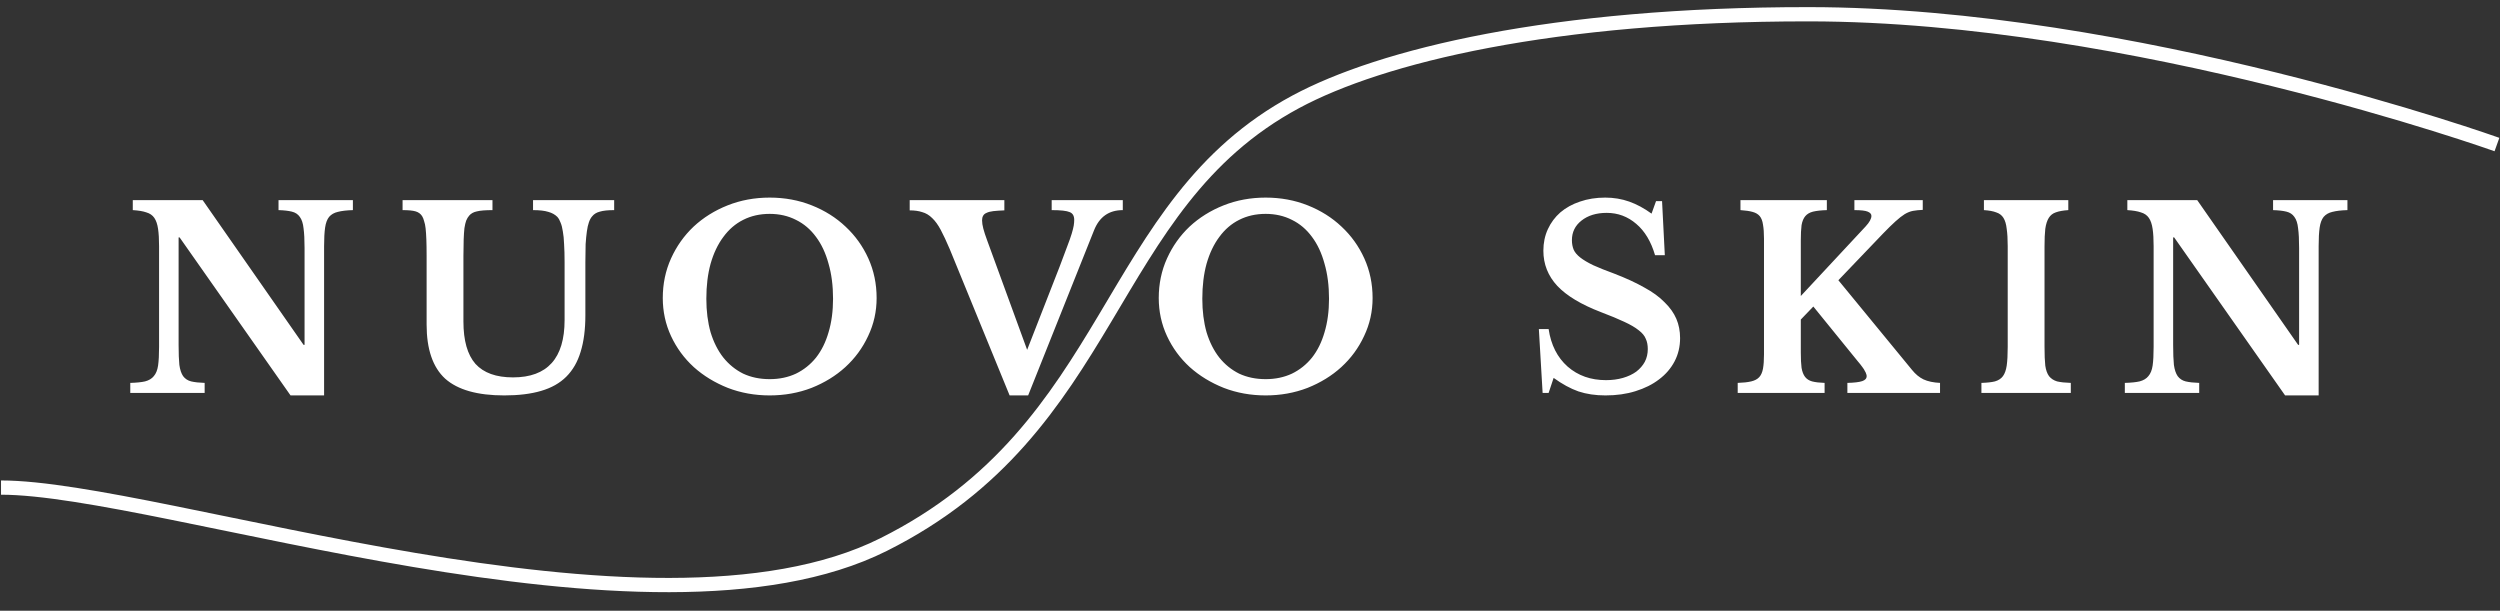
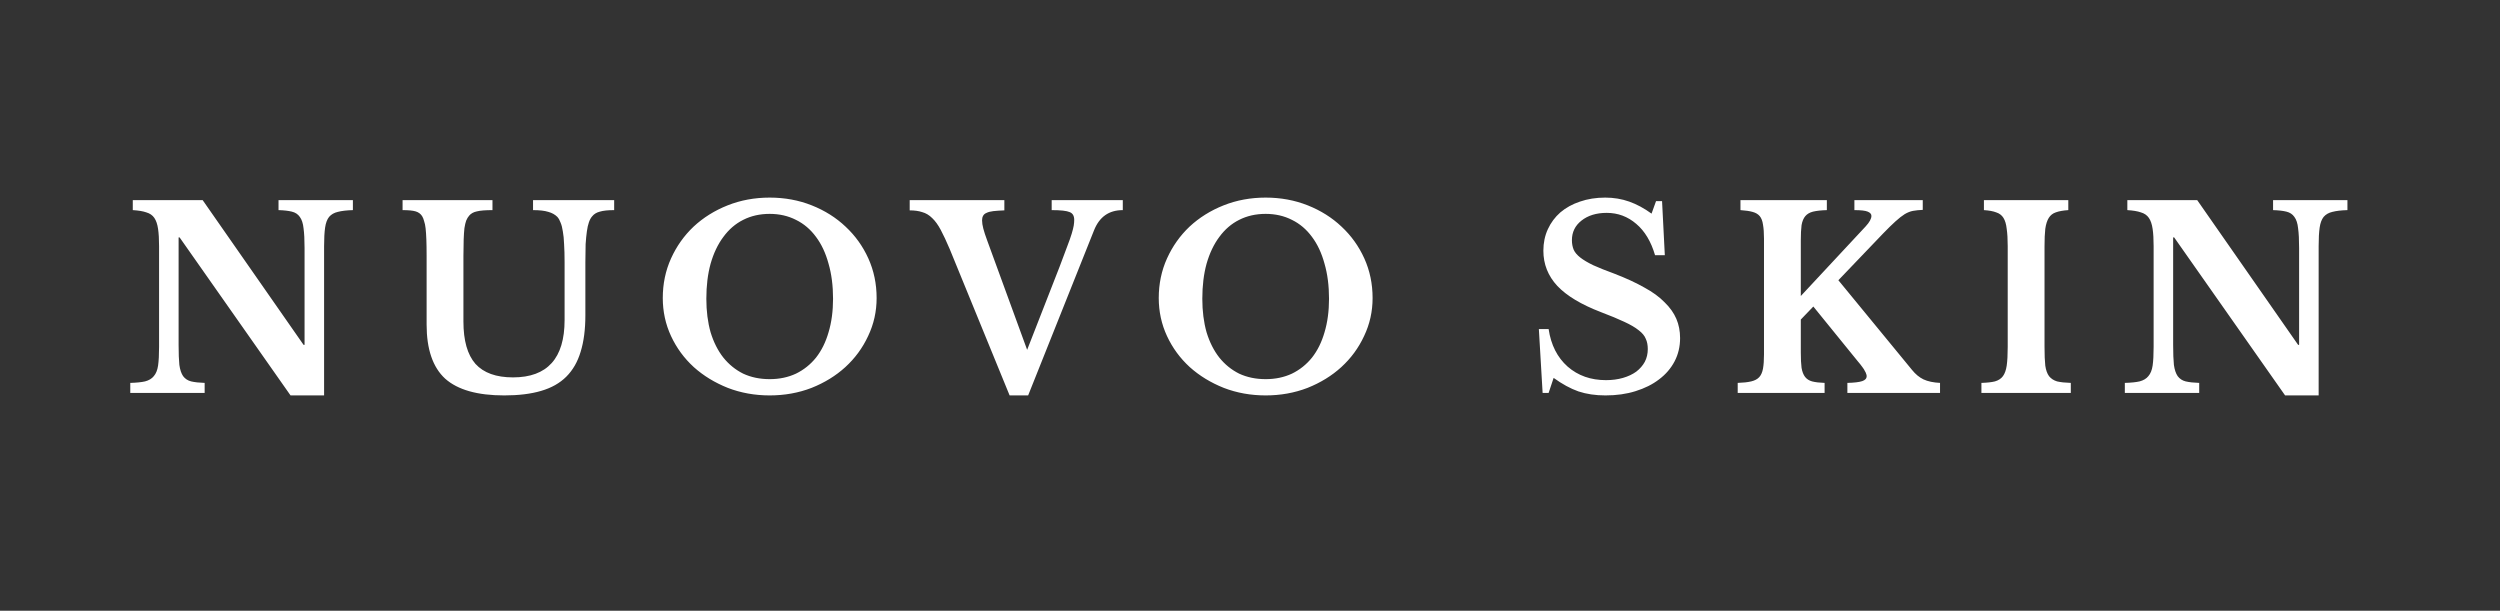
<svg xmlns="http://www.w3.org/2000/svg" width="1228" height="300" viewBox="0 0 1228 300" fill="none">
  <rect x="0" y="0" width="1228" height="300" fill="#333333" stroke="none" />
  <path d="M142.712 194.23L88.223 116.617H87.731V169.507C87.731 173.607 87.854 176.846 88.1 179.224C88.428 181.602 89.043 183.447 89.945 184.759C90.929 186.071 92.241 186.932 93.881 187.342C95.603 187.752 97.817 187.998 100.523 188.08V193H63.992V188.08C67.026 187.998 69.445 187.752 71.249 187.342C73.135 186.85 74.57 185.989 75.554 184.759C76.62 183.529 77.317 181.807 77.645 179.593C77.973 177.297 78.137 174.222 78.137 170.368V120.922C78.137 117.478 77.973 114.649 77.645 112.435C77.317 110.139 76.702 108.335 75.8 107.023C74.898 105.711 73.586 104.809 71.864 104.317C70.224 103.743 68.01 103.374 65.222 103.21V98.29H99.539L149.108 169.384H149.6V121.783C149.6 117.765 149.436 114.567 149.108 112.189C148.862 109.729 148.247 107.843 147.263 106.531C146.361 105.219 145.049 104.358 143.327 103.948C141.687 103.538 139.514 103.292 136.808 103.21V98.29H173.339V103.21C170.305 103.292 167.845 103.579 165.959 104.071C164.155 104.481 162.72 105.301 161.654 106.531C160.67 107.761 160.014 109.524 159.686 111.82C159.358 114.116 159.194 117.15 159.194 120.922V194.23H142.712ZM287.535 154.87C287.535 161.84 286.756 167.826 285.198 172.828C283.722 177.748 281.385 181.807 278.187 185.005C274.989 188.203 270.848 190.54 265.764 192.016C260.762 193.492 254.735 194.23 247.683 194.23C234.481 194.23 224.805 191.483 218.655 185.989C212.587 180.413 209.553 171.557 209.553 159.421V125.719C209.553 122.521 209.512 119.856 209.43 117.724C209.348 115.51 209.225 113.665 209.061 112.189C208.897 110.713 208.651 109.524 208.323 108.622C208.077 107.638 207.749 106.818 207.339 106.162C206.601 105.014 205.535 104.235 204.141 103.825C202.747 103.415 200.615 103.21 197.745 103.21V98.29H241.902V103.21C238.458 103.21 235.916 103.415 234.276 103.825C232.636 104.153 231.365 104.85 230.463 105.916C229.889 106.572 229.397 107.392 228.987 108.376C228.659 109.278 228.372 110.508 228.126 112.066C227.962 113.542 227.839 115.387 227.757 117.601C227.675 119.815 227.634 122.521 227.634 125.719V157.945C227.634 167.293 229.602 174.222 233.538 178.732C237.556 183.16 243.706 185.374 251.988 185.374C268.88 185.374 277.326 175.985 277.326 157.207V128.794C277.326 125.35 277.244 122.398 277.08 119.938C276.998 117.478 276.793 115.387 276.465 113.665C276.219 111.943 275.85 110.508 275.358 109.36C274.948 108.212 274.415 107.269 273.759 106.531C272.611 105.383 271.135 104.563 269.331 104.071C267.527 103.497 265.026 103.21 261.828 103.21V98.29H301.68V103.21C298.646 103.21 296.309 103.456 294.669 103.948C293.029 104.358 291.758 105.137 290.856 106.285C290.2 107.023 289.667 108.007 289.257 109.237C288.847 110.385 288.519 111.861 288.273 113.665C288.027 115.387 287.822 117.478 287.658 119.938C287.576 122.398 287.535 125.35 287.535 128.794V154.87ZM378.075 97.06C385.455 97.06 392.343 98.331 398.739 100.873C405.135 103.415 410.67 106.9 415.344 111.328C420.1 115.756 423.831 120.963 426.537 126.949C429.243 132.935 430.596 139.413 430.596 146.383C430.596 153.025 429.202 159.257 426.414 165.079C423.708 170.901 419.977 175.985 415.221 180.331C410.547 184.595 405.012 187.998 398.616 190.54C392.22 193 385.373 194.23 378.075 194.23C370.777 194.23 363.93 193 357.534 190.54C351.138 187.998 345.562 184.595 340.806 180.331C336.05 175.985 332.319 170.901 329.613 165.079C326.907 159.257 325.554 153.025 325.554 146.383C325.554 139.413 326.907 132.935 329.613 126.949C332.319 120.963 336.009 115.756 340.683 111.328C345.439 106.9 351.015 103.415 357.411 100.873C363.807 98.331 370.695 97.06 378.075 97.06ZM378.075 186.235C382.831 186.235 387.136 185.333 390.99 183.529C394.844 181.643 398.124 179.019 400.83 175.657C403.536 172.213 405.586 168.072 406.98 163.234C408.456 158.314 409.194 152.82 409.194 146.752C409.194 140.356 408.456 134.616 406.98 129.532C405.586 124.366 403.536 119.979 400.83 116.371C398.124 112.681 394.844 109.893 390.99 108.007C387.136 106.039 382.831 105.055 378.075 105.055C373.237 105.055 368.891 106.039 365.037 108.007C361.265 109.893 358.026 112.681 355.32 116.371C352.614 119.979 350.523 124.366 349.047 129.532C347.653 134.616 346.956 140.356 346.956 146.752C346.956 152.82 347.653 158.314 349.047 163.234C350.523 168.072 352.614 172.213 355.32 175.657C358.026 179.019 361.265 181.643 365.037 183.529C368.891 185.333 373.237 186.235 378.075 186.235ZM504.532 171.844L520.522 130.885C522.08 126.867 523.31 123.587 524.212 121.045C525.196 118.503 525.934 116.412 526.426 114.772C526.918 113.132 527.246 111.82 527.41 110.836C527.574 109.852 527.656 108.909 527.656 108.007C527.656 106.039 526.918 104.768 525.442 104.194C523.966 103.538 521.014 103.21 516.586 103.21V98.29H551.518V103.21C544.712 103.21 539.997 106.531 537.373 113.173L505.024 194.23H495.922L466.525 122.398C464.885 118.544 463.409 115.387 462.097 112.927C460.785 110.467 459.391 108.54 457.915 107.146C456.439 105.67 454.799 104.686 452.995 104.194C451.273 103.62 449.223 103.333 446.845 103.333V98.29H493.339V103.333C491.207 103.415 489.403 103.538 487.927 103.702C486.533 103.866 485.426 104.153 484.606 104.563C483.786 104.891 483.212 105.383 482.884 106.039C482.556 106.613 482.392 107.351 482.392 108.253C482.392 109.401 482.597 110.754 483.007 112.312C483.417 113.87 484.032 115.756 484.852 117.97L504.532 171.844ZM621.697 97.06C629.077 97.06 635.965 98.331 642.361 100.873C648.757 103.415 654.292 106.9 658.966 111.328C663.722 115.756 667.453 120.963 670.159 126.949C672.865 132.935 674.218 139.413 674.218 146.383C674.218 153.025 672.824 159.257 670.036 165.079C667.33 170.901 663.599 175.985 658.843 180.331C654.169 184.595 648.634 187.998 642.238 190.54C635.842 193 628.995 194.23 621.697 194.23C614.399 194.23 607.552 193 601.156 190.54C594.76 187.998 589.184 184.595 584.428 180.331C579.672 175.985 575.941 170.901 573.235 165.079C570.529 159.257 569.176 153.025 569.176 146.383C569.176 139.413 570.529 132.935 573.235 126.949C575.941 120.963 579.631 115.756 584.305 111.328C589.061 106.9 594.637 103.415 601.033 100.873C607.429 98.331 614.317 97.06 621.697 97.06ZM621.697 186.235C626.453 186.235 630.758 185.333 634.612 183.529C638.466 181.643 641.746 179.019 644.452 175.657C647.158 172.213 649.208 168.072 650.602 163.234C652.078 158.314 652.816 152.82 652.816 146.752C652.816 140.356 652.078 134.616 650.602 129.532C649.208 124.366 647.158 119.979 644.452 116.371C641.746 112.681 638.466 109.893 634.612 108.007C630.758 106.039 626.453 105.055 621.697 105.055C616.859 105.055 612.513 106.039 608.659 108.007C604.887 109.893 601.648 112.681 598.942 116.371C596.236 119.979 594.145 124.366 592.669 129.532C591.275 134.616 590.578 140.356 590.578 146.752C590.578 152.82 591.275 158.314 592.669 163.234C594.145 168.072 596.236 172.213 598.942 175.657C601.648 179.019 604.887 181.643 608.659 183.529C612.513 185.333 616.859 186.235 621.697 186.235ZM755.888 161.635H760.685C761.833 169.425 764.949 175.575 770.033 180.085C775.117 184.513 781.39 186.727 788.852 186.727C791.886 186.727 794.674 186.358 797.216 185.62C799.758 184.882 801.931 183.857 803.735 182.545C805.539 181.151 806.933 179.552 807.917 177.748C808.901 175.862 809.393 173.771 809.393 171.475C809.393 169.507 809.065 167.826 808.409 166.432C807.835 164.956 806.687 163.562 804.965 162.25C803.243 160.856 800.865 159.462 797.831 158.068C794.879 156.674 791.025 155.075 786.269 153.271C776.675 149.581 769.582 145.317 764.99 140.479C760.398 135.559 758.102 129.778 758.102 123.136C758.102 119.282 758.84 115.756 760.316 112.558C761.792 109.36 763.842 106.613 766.466 104.317C769.172 102.021 772.37 100.258 776.06 99.028C779.832 97.716 783.973 97.06 788.483 97.06C792.665 97.06 796.601 97.716 800.291 99.028C803.981 100.34 807.63 102.308 811.238 104.932L813.452 98.782H816.404L817.757 125.35H812.96C810.992 118.626 807.917 113.501 803.735 109.975C799.553 106.367 794.715 104.563 789.221 104.563C784.137 104.563 779.996 105.834 776.798 108.376C773.682 110.836 772.124 114.034 772.124 117.97C772.124 119.692 772.411 121.25 772.985 122.644C773.559 123.956 774.625 125.227 776.183 126.457C777.741 127.687 779.873 128.958 782.579 130.27C785.285 131.5 788.77 132.894 793.034 134.452C798.774 136.666 803.653 138.921 807.671 141.217C811.771 143.431 815.092 145.85 817.634 148.474C820.258 151.016 822.185 153.722 823.415 156.592C824.645 159.462 825.26 162.619 825.26 166.063C825.26 170.245 824.358 174.058 822.554 177.502C820.75 180.946 818.208 183.898 814.928 186.358C811.73 188.818 807.876 190.745 803.366 192.139C798.938 193.533 794.018 194.23 788.606 194.23C783.686 194.23 779.258 193.574 775.322 192.262C771.386 190.868 767.327 188.654 763.145 185.62L760.685 193H757.733L755.888 161.635ZM884.556 173.197C884.556 176.313 884.679 178.814 884.925 180.7C885.253 182.586 885.827 184.062 886.647 185.128C887.467 186.194 888.615 186.932 890.091 187.342C891.649 187.752 893.699 187.998 896.241 188.08V193H853.56V188.08C856.266 187.998 858.48 187.752 860.202 187.342C861.924 186.932 863.236 186.235 864.138 185.251C865.04 184.267 865.655 182.873 865.983 181.069C866.311 179.265 866.475 176.928 866.475 174.058V117.232C866.475 114.444 866.311 112.148 865.983 110.344C865.737 108.54 865.204 107.146 864.384 106.162C863.564 105.178 862.375 104.481 860.817 104.071C859.341 103.661 857.373 103.374 854.913 103.21V98.29H897.348V103.21C894.56 103.292 892.305 103.538 890.583 103.948C888.943 104.358 887.672 105.096 886.77 106.162C885.868 107.228 885.253 108.704 884.925 110.59C884.679 112.476 884.556 114.977 884.556 118.093V145.399L916.413 111.205C918.299 109.155 919.242 107.433 919.242 106.039C919.242 105.137 918.627 104.44 917.397 103.948C916.249 103.456 914.076 103.21 910.878 103.21V98.29H944.457V103.087C942.653 103.169 941.054 103.333 939.66 103.579C938.348 103.825 936.995 104.358 935.601 105.178C934.289 105.998 932.772 107.187 931.05 108.745C929.41 110.221 927.36 112.23 924.9 114.772L903.006 137.65L939.168 181.684C940.89 183.816 942.776 185.374 944.826 186.358C946.958 187.342 949.664 187.916 952.944 188.08V193H907.434V188.08C910.796 187.998 913.215 187.711 914.691 187.219C916.167 186.727 916.905 185.907 916.905 184.759C916.905 184.349 916.823 183.98 916.659 183.652C916.577 183.242 916.372 182.791 916.044 182.299C915.798 181.725 915.388 181.069 914.814 180.331C914.24 179.511 913.461 178.527 912.477 177.379L890.706 150.565L884.556 156.961V173.197ZM1017.18 193H973.272V188.08C976.06 187.998 978.274 187.752 979.914 187.342C981.636 186.85 982.948 185.989 983.85 184.759C984.752 183.529 985.367 181.807 985.695 179.593C986.023 177.297 986.187 174.222 986.187 170.368V120.922C986.187 117.478 986.023 114.649 985.695 112.435C985.449 110.139 984.916 108.335 984.096 107.023C983.276 105.711 982.087 104.809 980.529 104.317C979.053 103.743 977.044 103.374 974.502 103.21V98.29H1015.95V103.21C1013.41 103.374 1011.36 103.743 1009.8 104.317C1008.33 104.809 1007.18 105.711 1006.36 107.023C1005.54 108.335 1004.96 110.139 1004.64 112.435C1004.39 114.649 1004.27 117.478 1004.27 120.922V170.368C1004.27 174.222 1004.39 177.297 1004.64 179.593C1004.96 181.807 1005.58 183.529 1006.48 184.759C1007.47 185.989 1008.78 186.85 1010.42 187.342C1012.14 187.752 1014.39 187.998 1017.18 188.08V193ZM1122.44 194.23L1067.95 116.617H1067.45V169.507C1067.45 173.607 1067.58 176.846 1067.82 179.224C1068.15 181.602 1068.77 183.447 1069.67 184.759C1070.65 186.071 1071.96 186.932 1073.6 187.342C1075.33 187.752 1077.54 187.998 1080.25 188.08V193H1043.72V188.08C1046.75 187.998 1049.17 187.752 1050.97 187.342C1052.86 186.85 1054.29 185.989 1055.28 184.759C1056.34 183.529 1057.04 181.807 1057.37 179.593C1057.7 177.297 1057.86 174.222 1057.86 170.368V120.922C1057.86 117.478 1057.7 114.649 1057.37 112.435C1057.04 110.139 1056.43 108.335 1055.52 107.023C1054.62 105.711 1053.31 104.809 1051.59 104.317C1049.95 103.743 1047.73 103.374 1044.95 103.21V98.29H1079.26L1128.83 169.384H1129.32V121.783C1129.32 117.765 1129.16 114.567 1128.83 112.189C1128.59 109.729 1127.97 107.843 1126.99 106.531C1126.08 105.219 1124.77 104.358 1123.05 103.948C1121.41 103.538 1119.24 103.292 1116.53 103.21V98.29H1153.06V103.21C1150.03 103.292 1147.57 103.579 1145.68 104.071C1143.88 104.481 1142.44 105.301 1141.38 106.531C1140.39 107.761 1139.74 109.524 1139.41 111.82C1139.08 114.116 1138.92 117.15 1138.92 120.922V194.23H1122.44Z" fill="white" />
-   <path d="M1226.5 71C1226.5 71 1047.87 7.082 888.5 7C762.239 6.936 678.402 27.479 636.5 50C541.71 100.946 549 210 434 267.499C319 324.997 79 239.499 0.5 239.499" stroke="white" stroke-width="7" />
</svg>